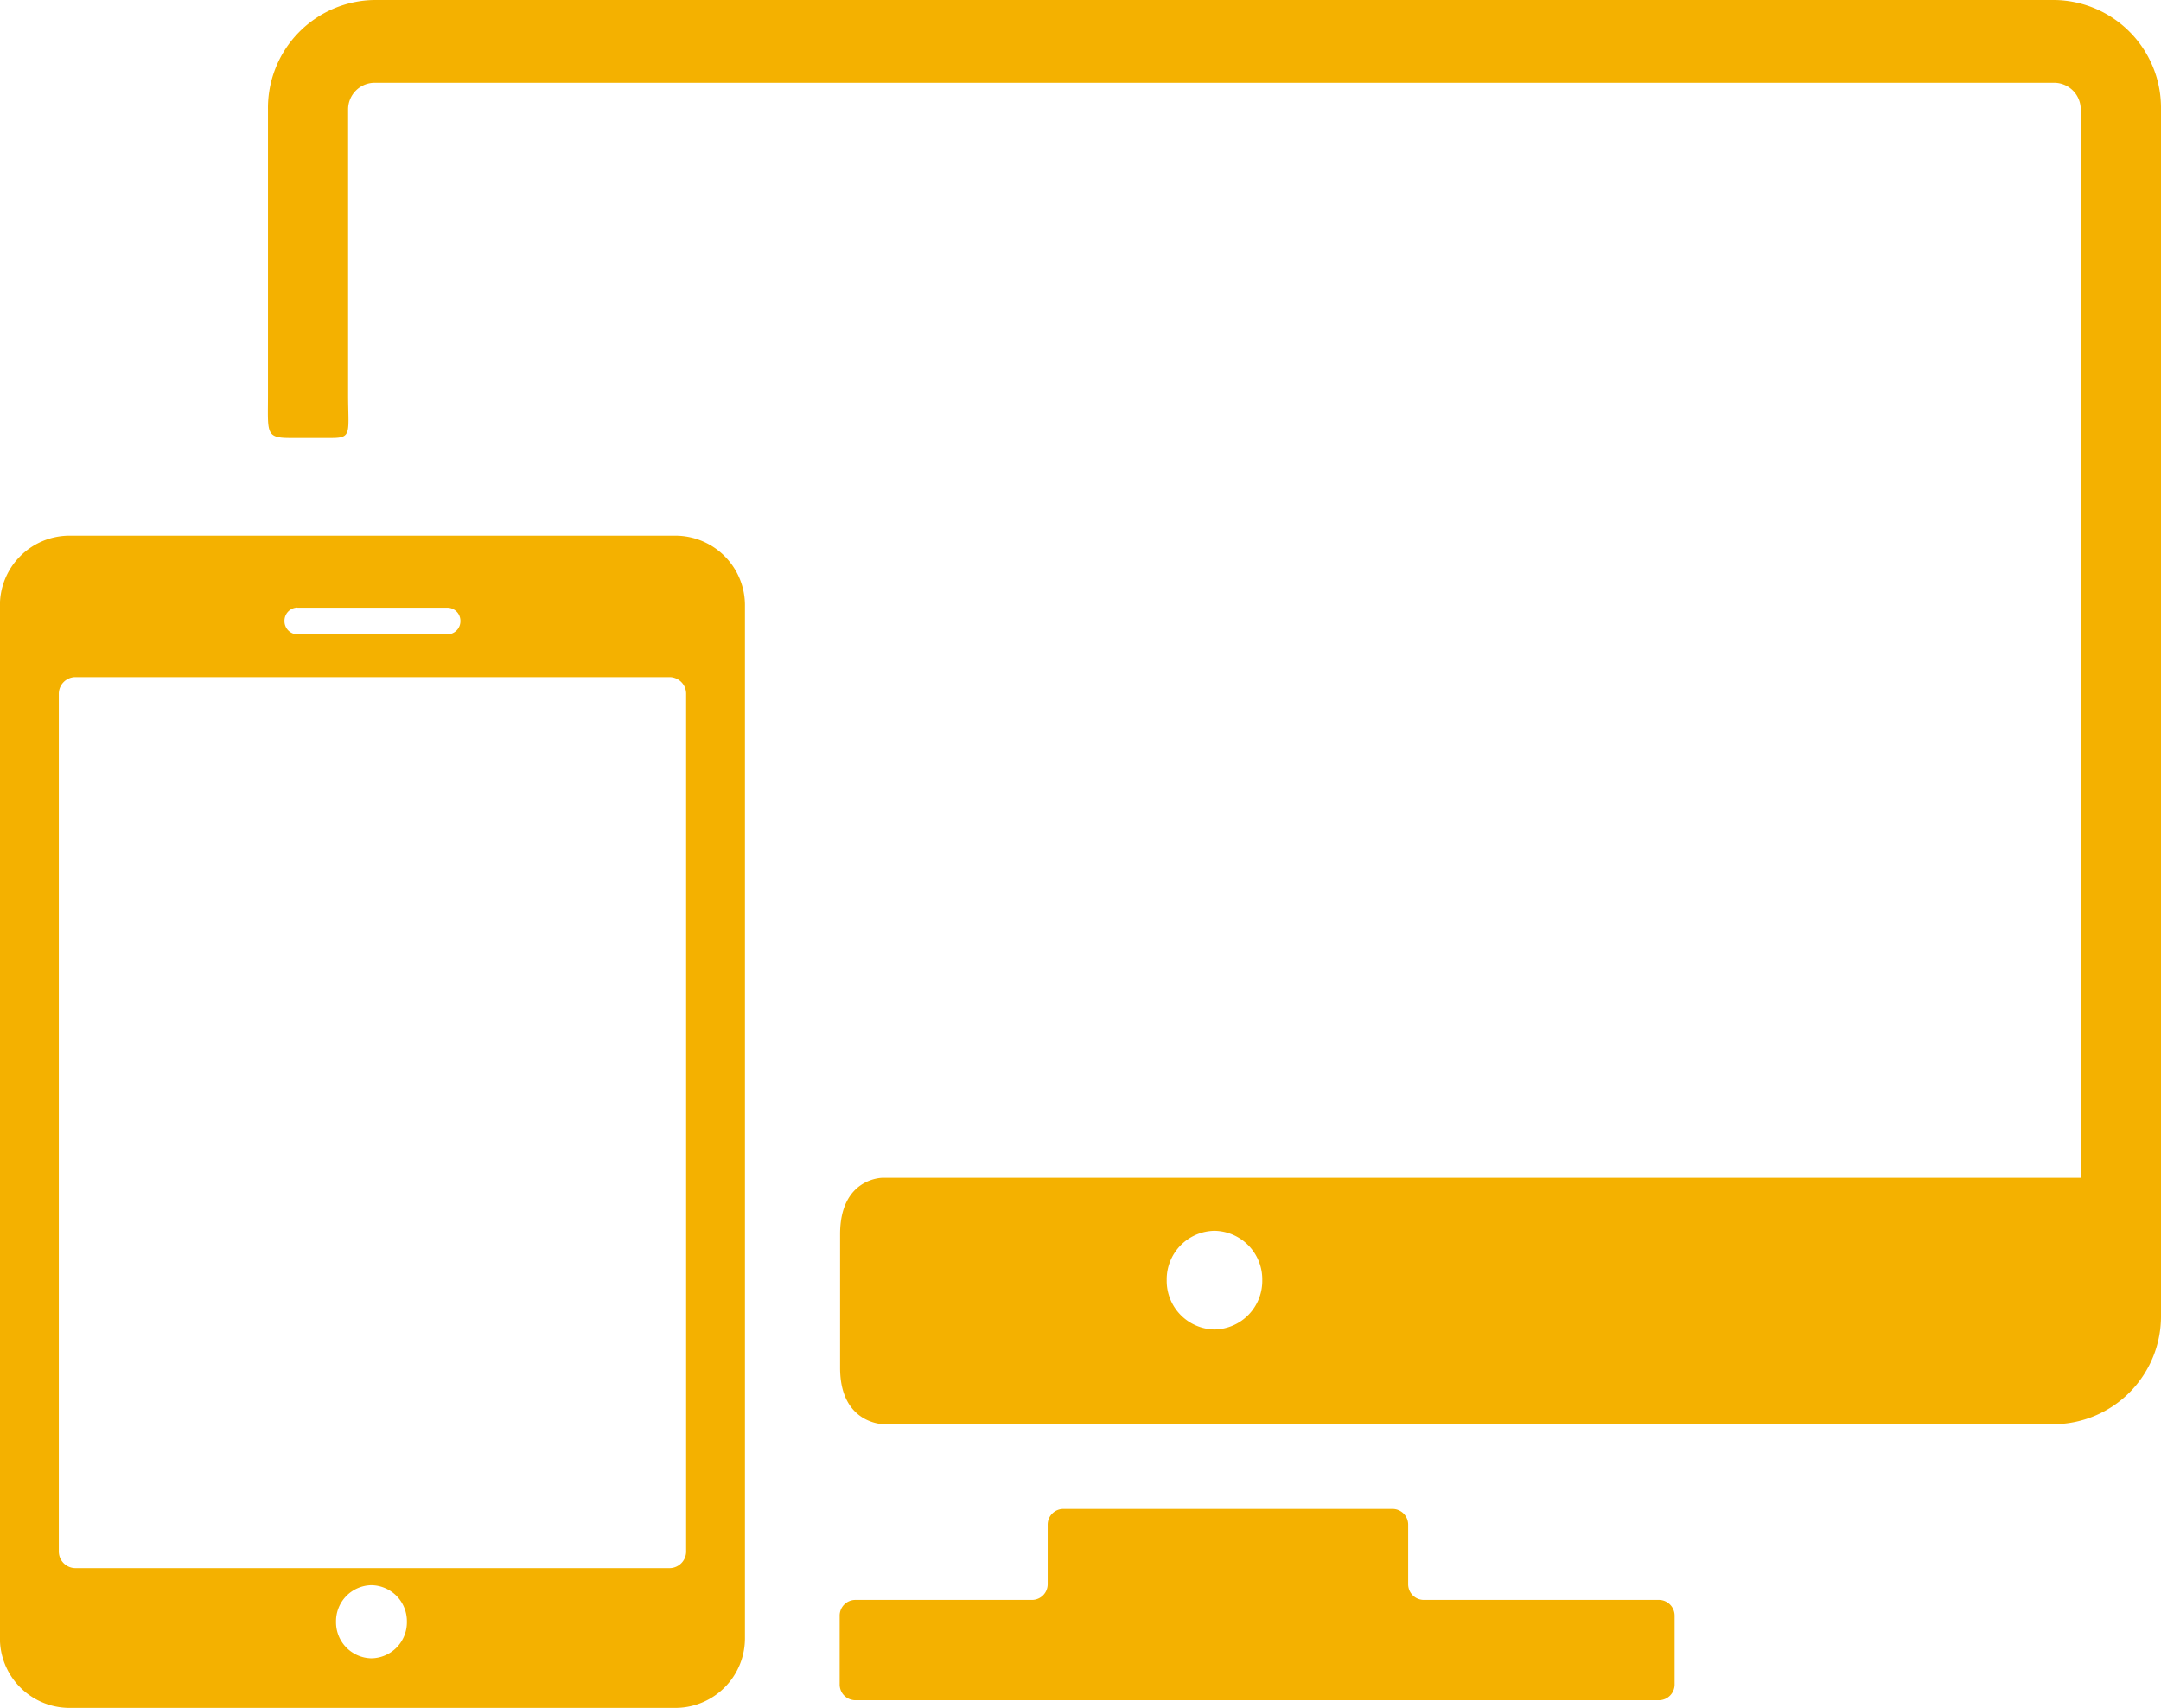
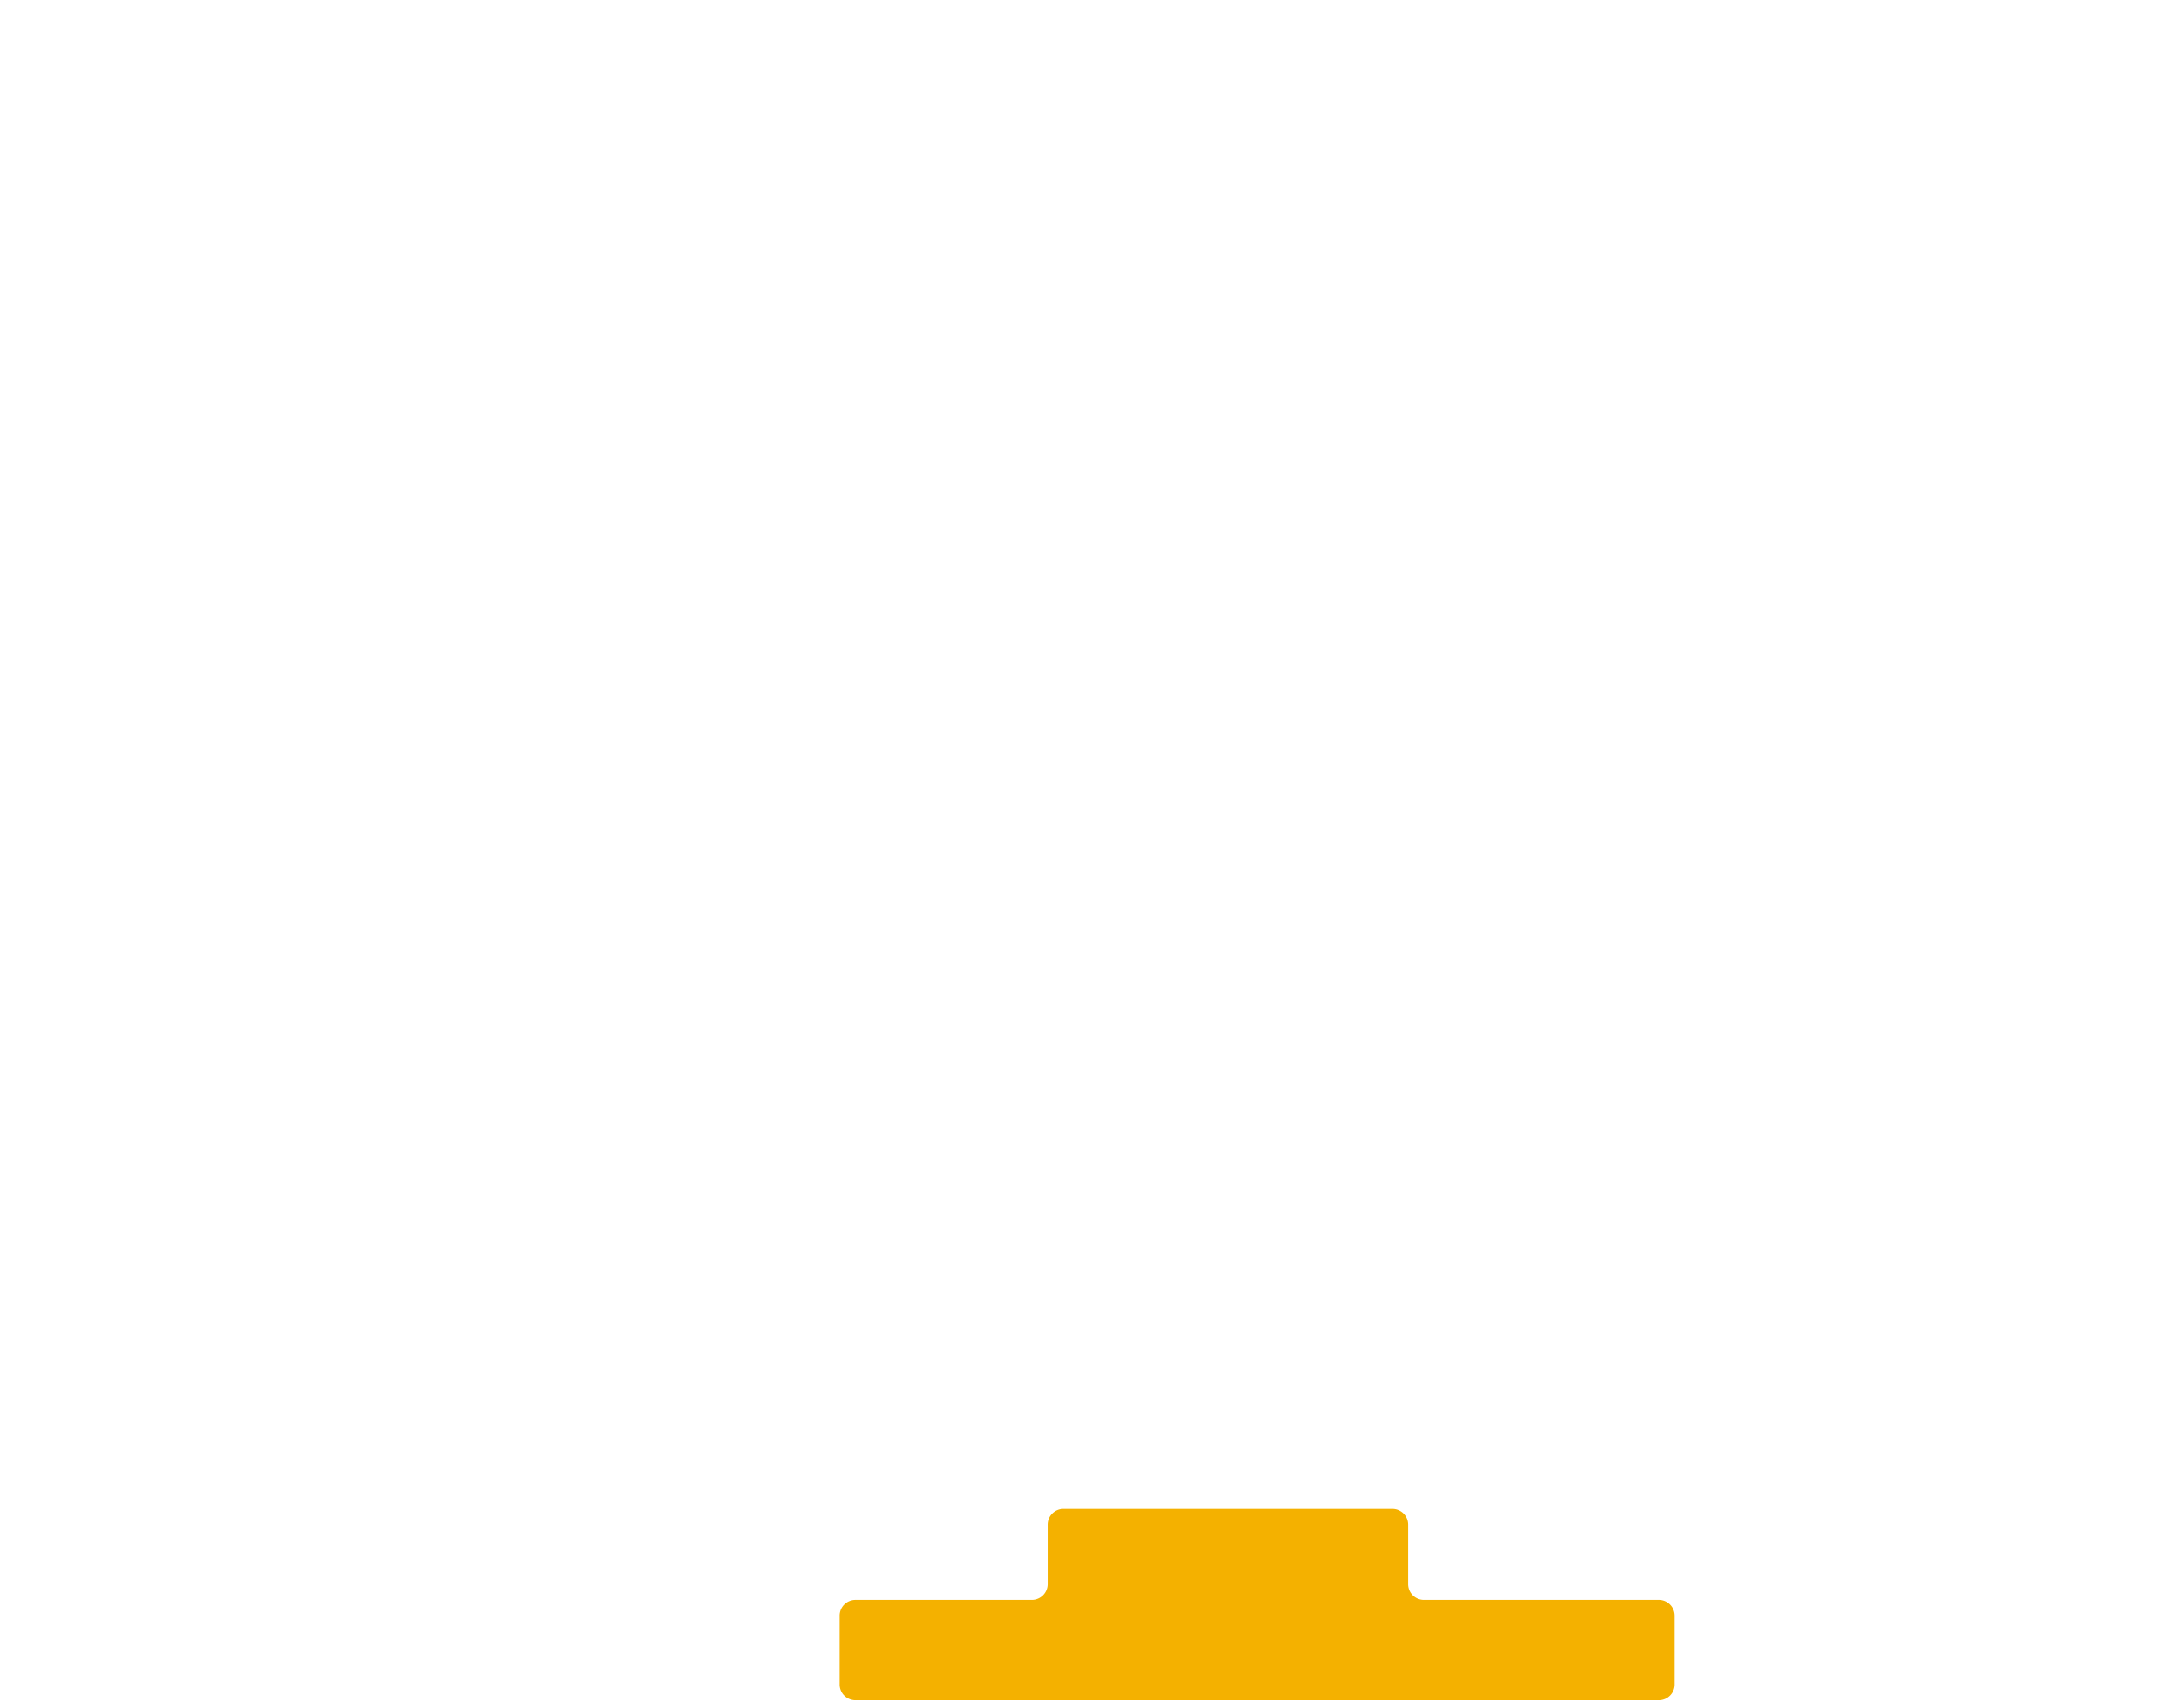
<svg xmlns="http://www.w3.org/2000/svg" width="61.325" height="48.472" viewBox="0 0 61.325 48.472">
  <defs>
    <clipPath id="clip-path">
      <path id="Path_2952" data-name="Path 2952" d="M0,0H61.325V-48.472H0Z" fill="#f4b100" />
    </clipPath>
  </defs>
  <g id="Group_7036" data-name="Group 7036" transform="translate(0 48.472)">
    <g id="Group_7035" data-name="Group 7035" clip-path="url(#clip-path)">
      <g id="Group_7032" data-name="Group 7032" transform="translate(47.084 -3.068)">
        <path id="Path_2949" data-name="Path 2949" d="M0,0H-6.685a.446.446,0,0,1-.438-.452V-2.131a.446.446,0,0,0-.438-.452h-9.354a.446.446,0,0,0-.438.452V-.452A.447.447,0,0,1-17.792,0h-5.025a.446.446,0,0,0-.439.452V2.394a.447.447,0,0,0,.439.453H0a.447.447,0,0,0,.438-.453V.452A.447.447,0,0,0,0,0" fill="#f4b100" />
      </g>
      <g id="Group_7033" data-name="Group 7033" transform="translate(58.315 -48.472)">
-         <path id="Path_2950" data-name="Path 2950" d="M0,0H-47.7a3.062,3.062,0,0,0-3.01,3.106v8.1c0,1.071-.077,1.222.62,1.222H-48.9c.584,0,.464-.151.464-1.242V3.106A.754.754,0,0,1-47.7,2.35H0a.755.755,0,0,1,.732.756V33.425H-33.275s-1.2,0-1.2,1.6v3.792c0,1.6,1.237,1.6,1.237,1.6H0a3.063,3.063,0,0,0,3.01-3.1V3.106A3.062,3.062,0,0,0,0,0M-23.85,37.729a1.378,1.378,0,0,1-1.356-1.4,1.378,1.378,0,0,1,1.356-1.4,1.378,1.378,0,0,1,1.356,1.4,1.378,1.378,0,0,1-1.356,1.4" fill="#f4b100" />
-       </g>
+         </g>
      <g id="Group_7034" data-name="Group 7034" transform="translate(19.198 -33.27)">
-         <path id="Path_2951" data-name="Path 2951" d="M0,0H-17.256A1.976,1.976,0,0,0-19.2,2V31.266a1.976,1.976,0,0,0,1.942,2H0a1.976,1.976,0,0,0,1.942-2V2A1.976,1.976,0,0,0,0,0M-10.756,2.044H-6.5a.374.374,0,0,1,.368.38A.374.374,0,0,1-6.5,2.8h-4.257a.374.374,0,0,1-.368-.38.374.374,0,0,1,.368-.38m2.1,29.819a1.022,1.022,0,0,1-1.005-1.038,1.022,1.022,0,0,1,1.005-1.037,1.022,1.022,0,0,1,1.006,1.037,1.022,1.022,0,0,1-1.006,1.038M.273,28.814a.474.474,0,0,1-.46.486H-17.068a.475.475,0,0,1-.461-.486V4.5a.475.475,0,0,1,.461-.486H-.187a.474.474,0,0,1,.46.486Z" fill="#f4b100" />
-       </g>
+         </g>
    </g>
  </g>
</svg>